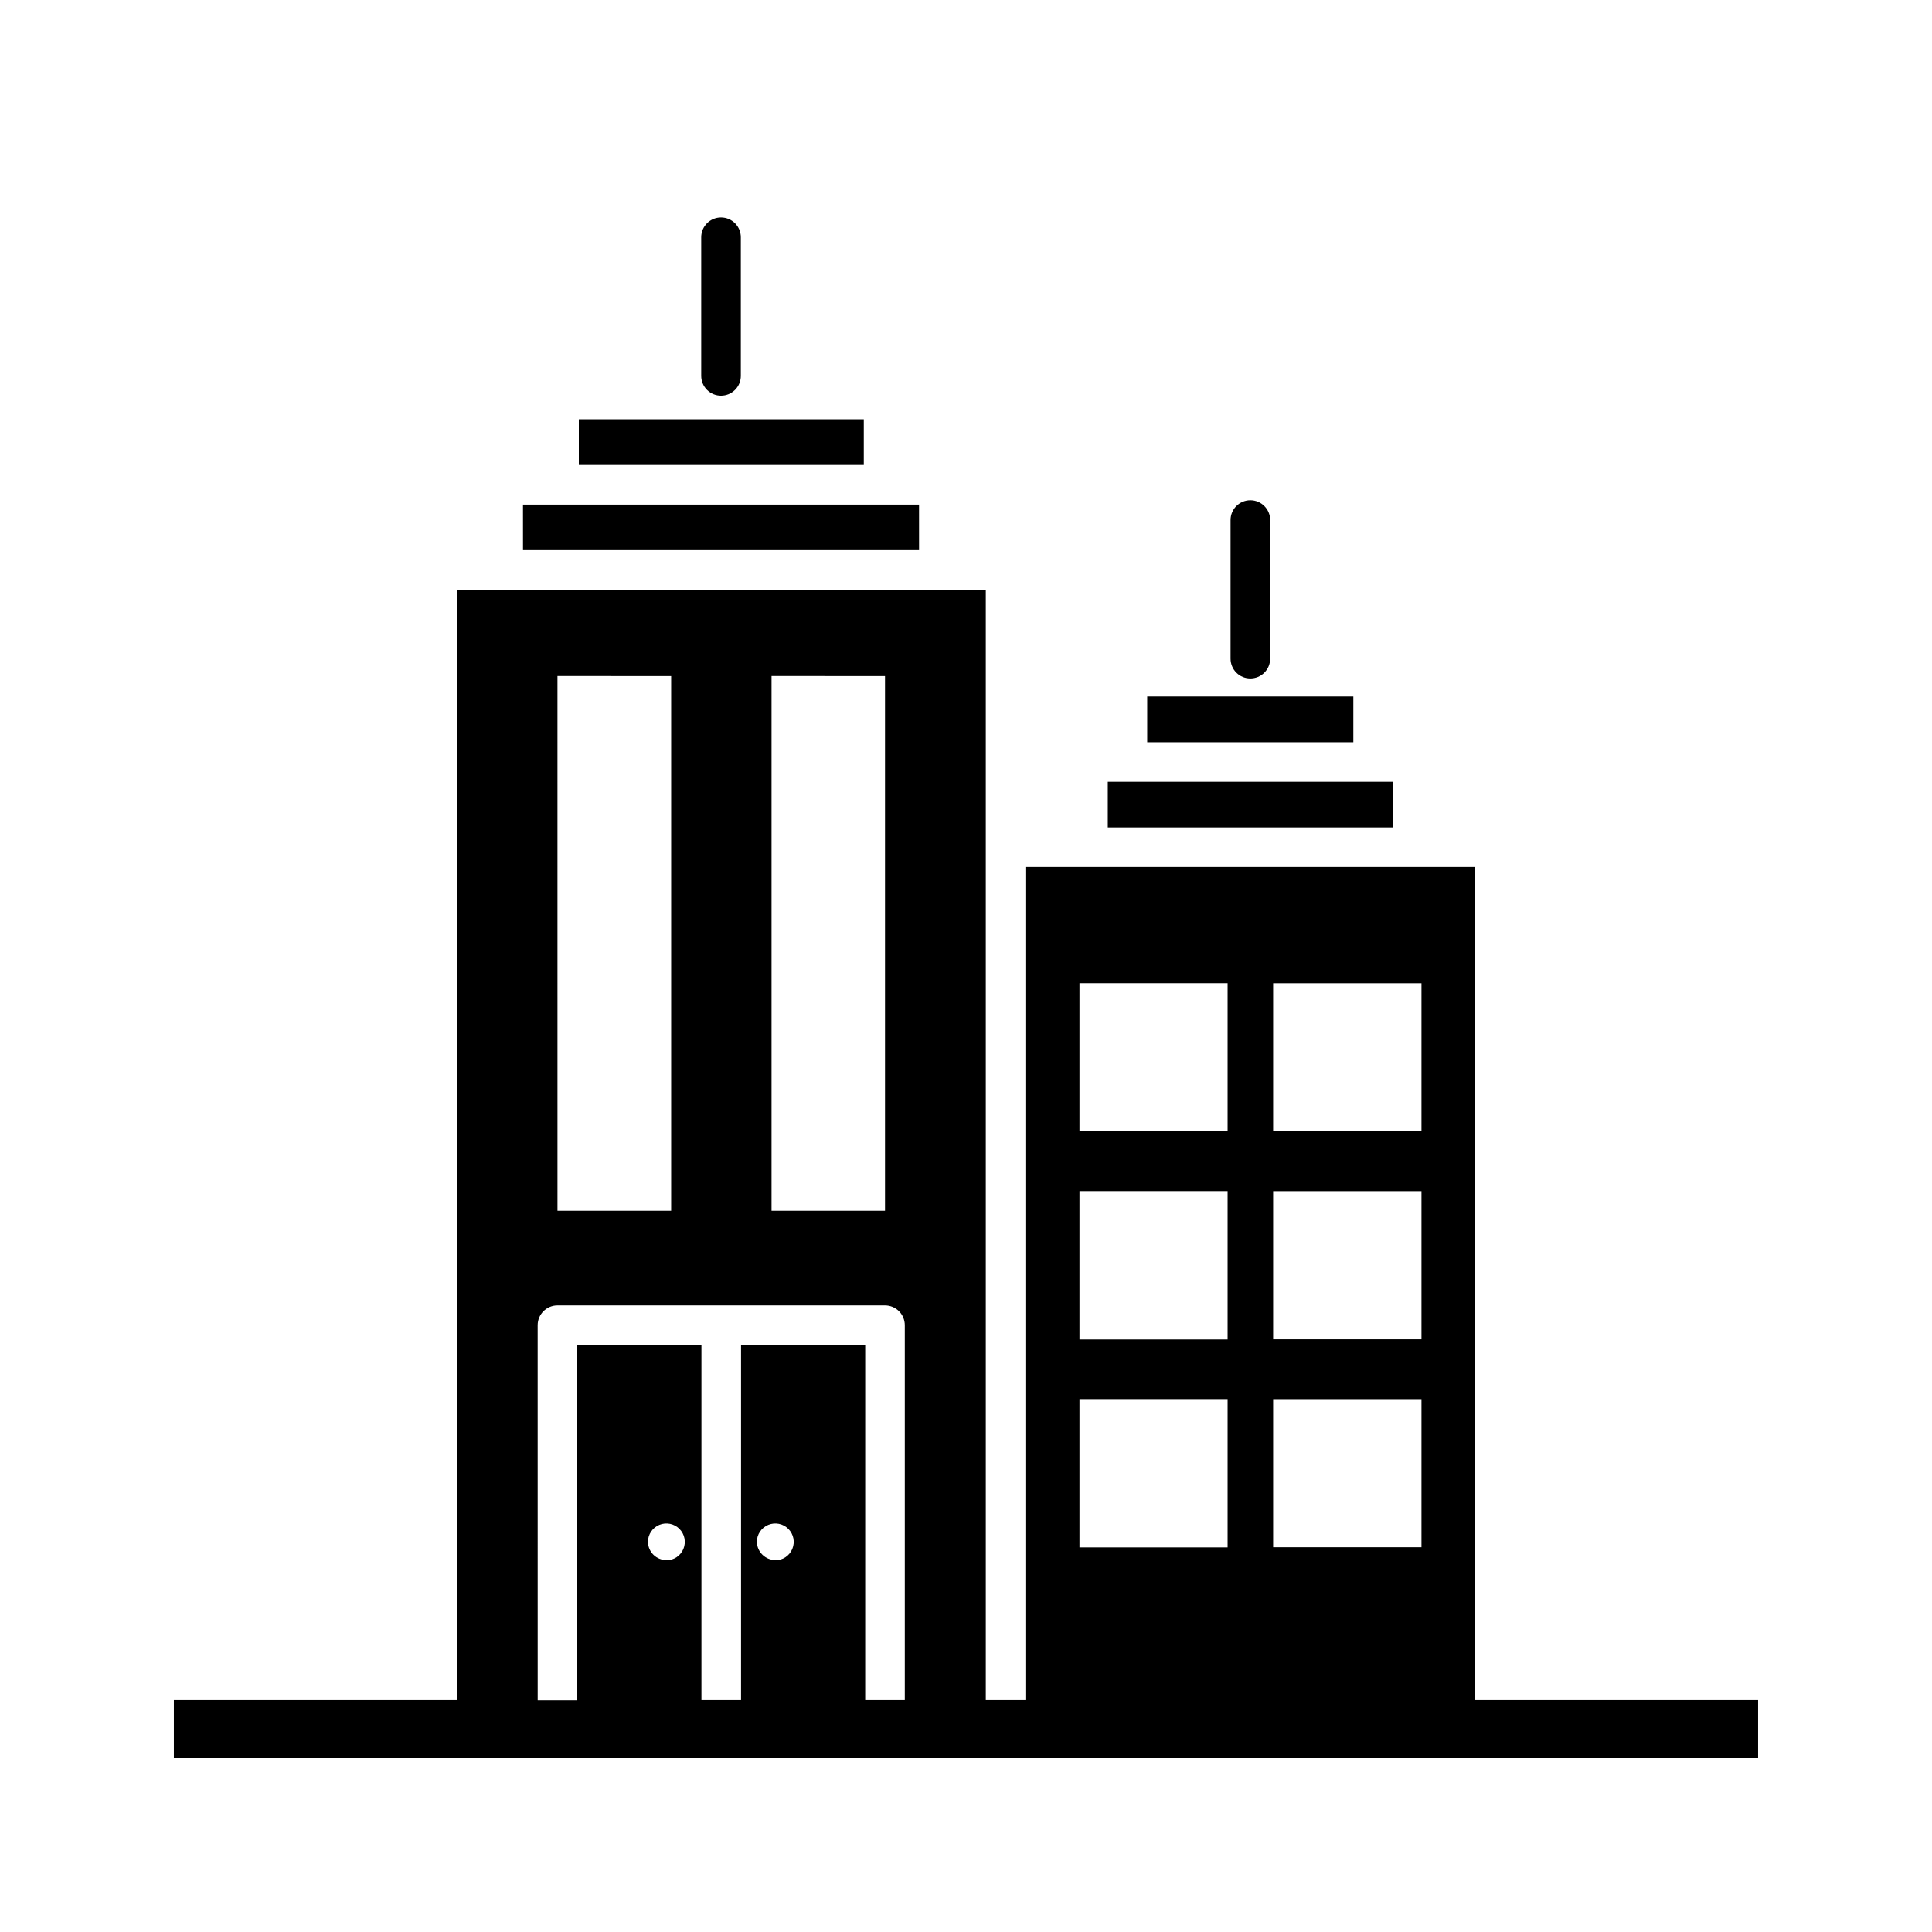
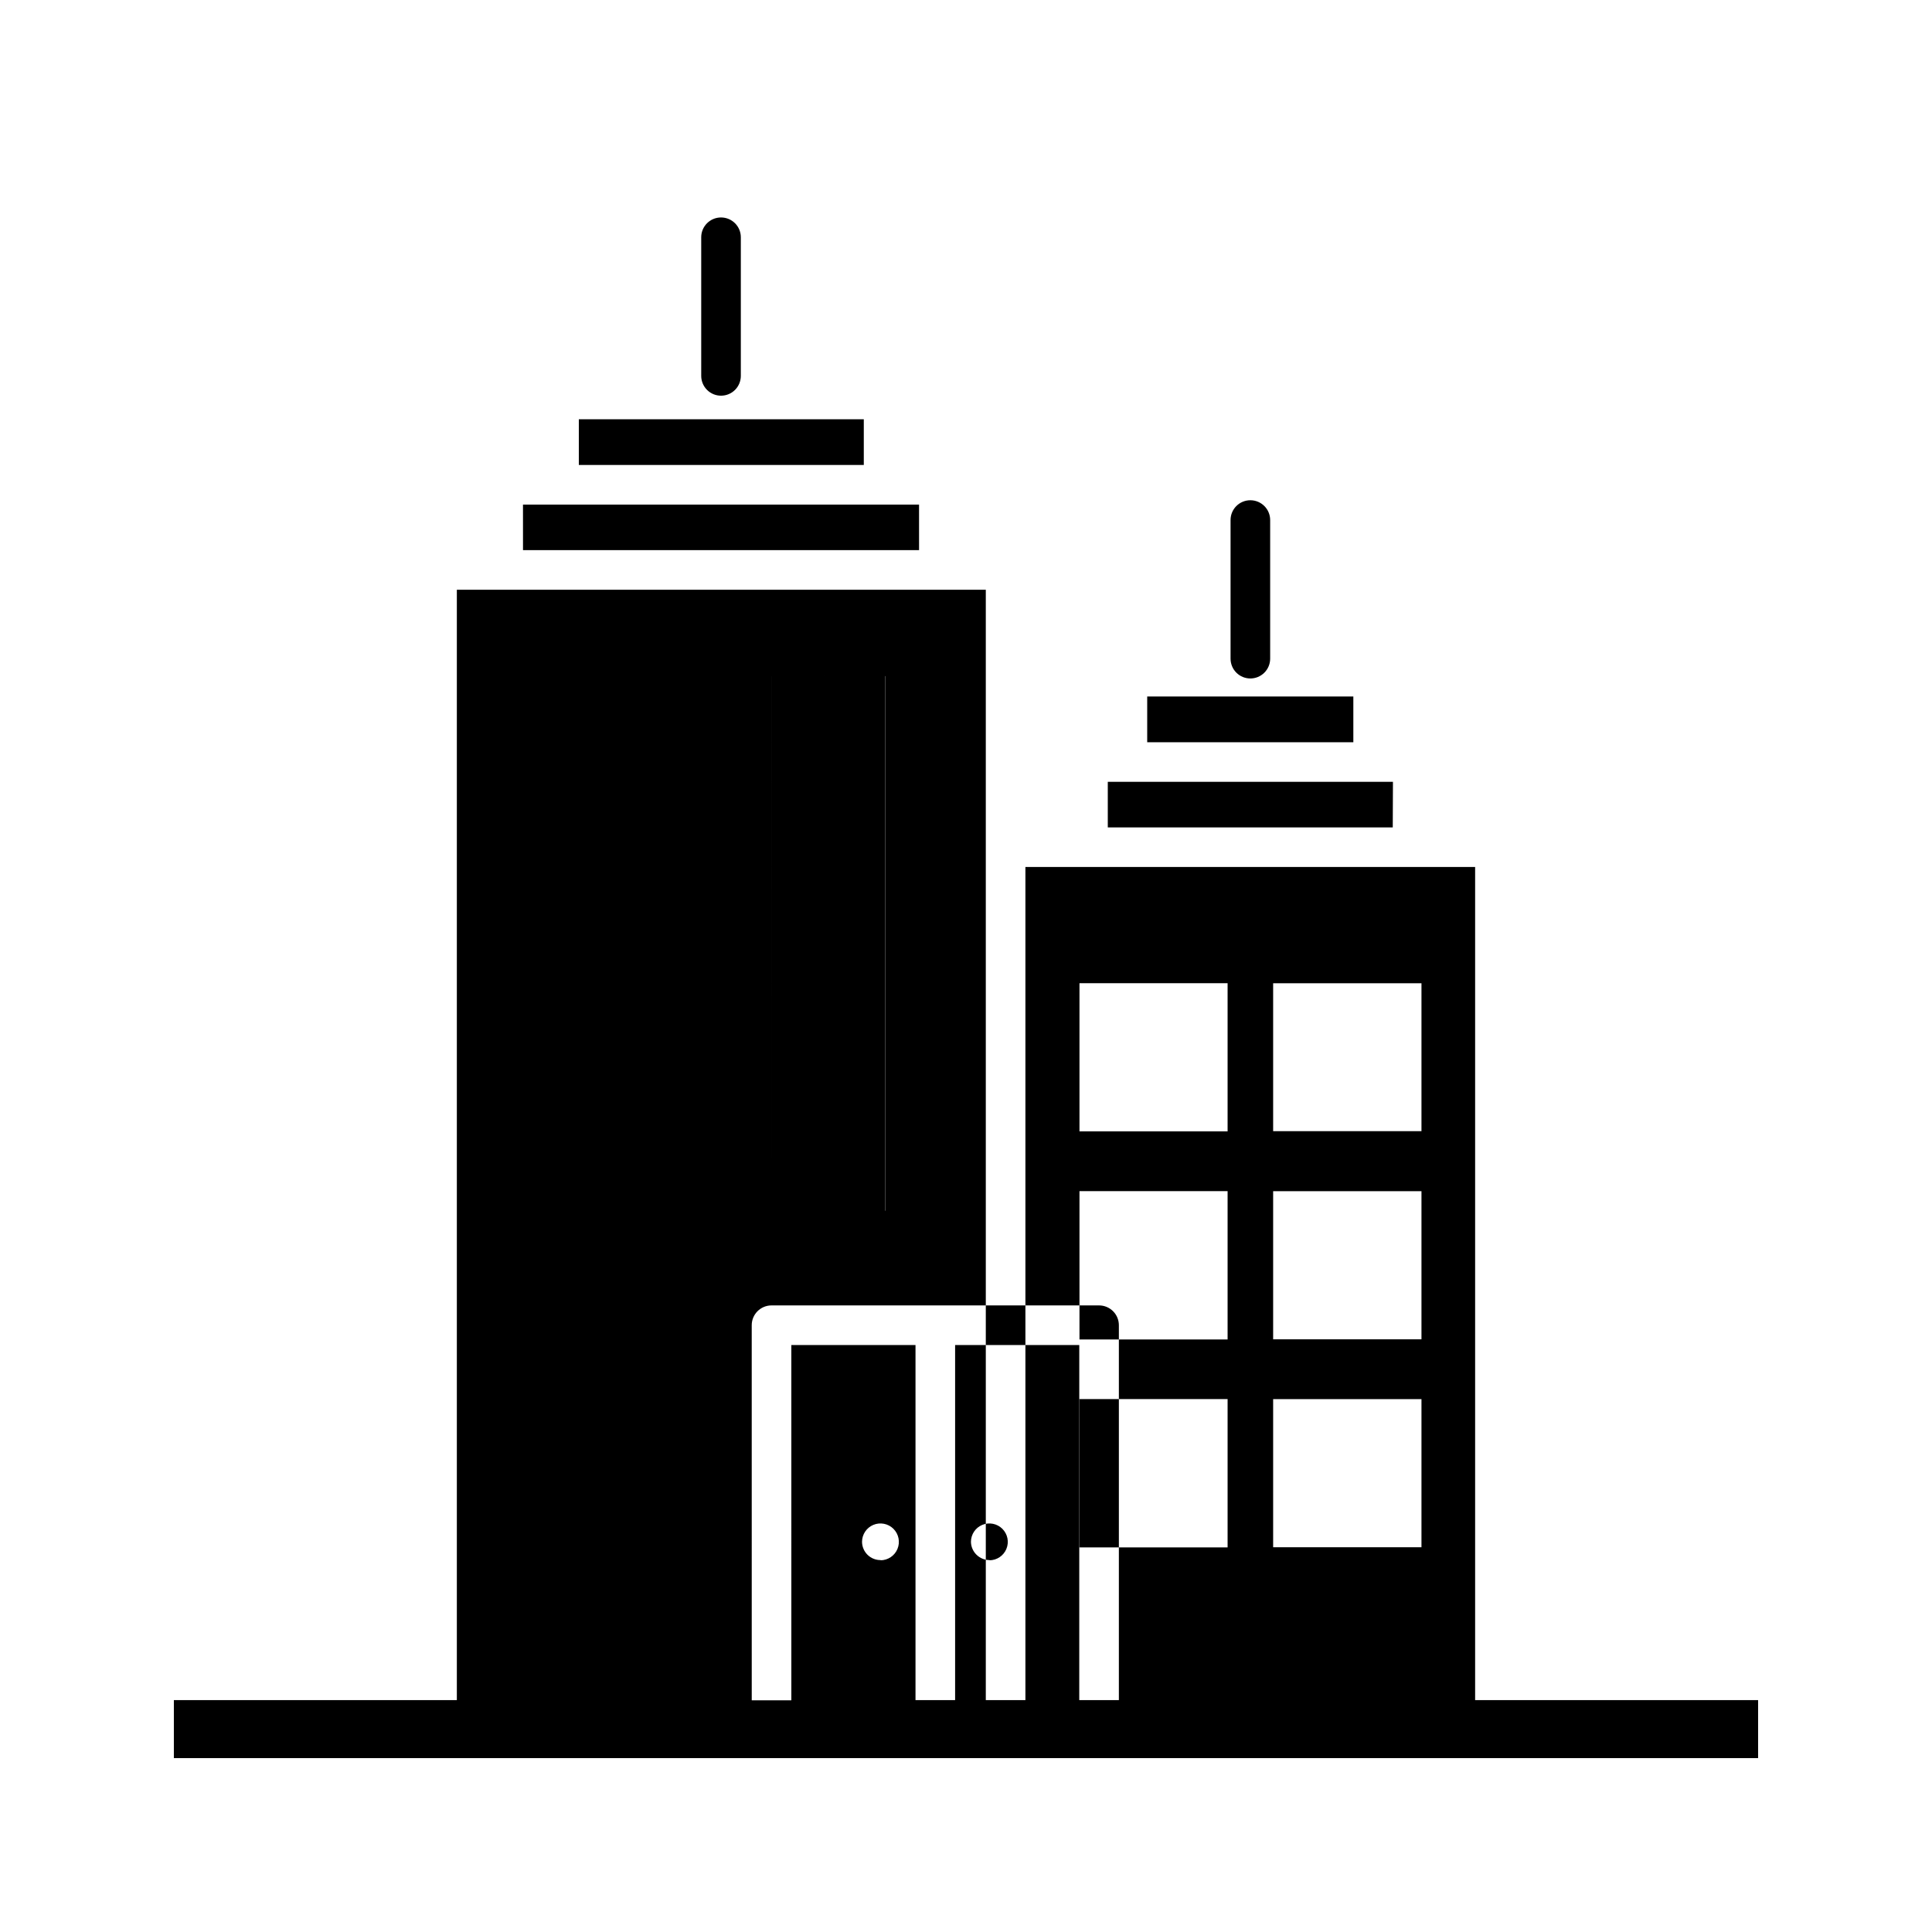
<svg xmlns="http://www.w3.org/2000/svg" fill="#000000" width="800px" height="800px" version="1.1" viewBox="144 144 512 512">
-   <path d="m502.65 340.7h-54.629v-12.121h54.629zm10.496 10.496h-75.57v12.07h75.52zm-140.23-96.09h-75.52v12.121h75.52zm14.641 22.617h-104.96l0.004 12.07h104.96zm-52.48-28.863h0.004c1.391 0 2.727-0.551 3.711-1.535 0.984-0.984 1.535-2.32 1.535-3.711v-36.738c0-2.898-2.348-5.246-5.246-5.246-2.898 0-5.25 2.348-5.25 5.246v36.738c0 1.398 0.562 2.742 1.555 3.727 0.996 0.988 2.344 1.535 3.746 1.52zm140.28 74.941c1.391 0 2.727-0.551 3.711-1.535 0.984-0.984 1.539-2.32 1.539-3.711v-36.738c0-2.898-2.352-5.246-5.25-5.246s-5.246 2.348-5.246 5.246v36.738c0 1.391 0.551 2.727 1.535 3.711 0.984 0.984 2.32 1.535 3.711 1.535zm134.56 270.75v15.375h-419.84v-15.375h74.992v-294.26h140.18v294.26h10.496v-220.79h119.18v220.79zm-128.52-150.78h39.309v-39.203h-39.309zm0 55.156h39.309v-39.254h-39.309zm0 55.105h39.309v-39.254h-39.309zm-51.324-110.21h39.254v-39.258h-39.254zm0 55.156h39.254v-39.309h-39.254zm0 55.105h39.254v-39.309h-39.254zm-81.605-89.215h30.07v-141.7l-30.07-0.004zm-56.73 0h30.125v-141.7l-30.129-0.004zm-5.246 129.73h10.496l-0.004-94.152h32.906v94.098h10.496v-94.098h32.906l-0.004 94.098h10.496v-99.344c0-1.395-0.551-2.727-1.535-3.711s-2.32-1.539-3.711-1.539h-86.805c-2.898 0-5.246 2.352-5.246 5.25zm62.977-37.102-0.004-0.004c1.973 0 3.754-1.191 4.508-3.012 0.758-1.824 0.34-3.926-1.059-5.32-1.395-1.395-3.492-1.812-5.316-1.059-1.824 0.754-3.016 2.535-3.016 4.508 0.059 2.707 2.281 4.859 4.988 4.828zm-28.863 0-0.004-0.004c1.973 0 3.754-1.191 4.508-3.012 0.754-1.824 0.336-3.926-1.059-5.32-1.395-1.395-3.496-1.812-5.32-1.059-1.82 0.754-3.012 2.535-3.012 4.508 0.016 1.305 0.551 2.551 1.484 3.457 0.938 0.906 2.199 1.402 3.5 1.371z" />
+   <path d="m502.65 340.7h-54.629v-12.121h54.629zm10.496 10.496h-75.57v12.07h75.52zm-140.23-96.09h-75.52v12.121h75.52zm14.641 22.617h-104.96l0.004 12.07h104.96zm-52.48-28.863h0.004c1.391 0 2.727-0.551 3.711-1.535 0.984-0.984 1.535-2.32 1.535-3.711v-36.738c0-2.898-2.348-5.246-5.246-5.246-2.898 0-5.25 2.348-5.25 5.246v36.738c0 1.398 0.562 2.742 1.555 3.727 0.996 0.988 2.344 1.535 3.746 1.52zm140.28 74.941c1.391 0 2.727-0.551 3.711-1.535 0.984-0.984 1.539-2.32 1.539-3.711v-36.738c0-2.898-2.352-5.246-5.25-5.246s-5.246 2.348-5.246 5.246v36.738c0 1.391 0.551 2.727 1.535 3.711 0.984 0.984 2.32 1.535 3.711 1.535zm134.56 270.75v15.375h-419.84v-15.375h74.992v-294.26h140.18v294.26h10.496v-220.79h119.18v220.79zm-128.52-150.78h39.309v-39.203h-39.309zm0 55.156h39.309v-39.254h-39.309zm0 55.105h39.309v-39.254h-39.309zm-51.324-110.21h39.254v-39.258h-39.254zm0 55.156h39.254v-39.309h-39.254zm0 55.105h39.254v-39.309h-39.254zm-81.605-89.215h30.07v-141.7l-30.07-0.004zh30.125v-141.7l-30.129-0.004zm-5.246 129.73h10.496l-0.004-94.152h32.906v94.098h10.496v-94.098h32.906l-0.004 94.098h10.496v-99.344c0-1.395-0.551-2.727-1.535-3.711s-2.32-1.539-3.711-1.539h-86.805c-2.898 0-5.246 2.352-5.246 5.25zm62.977-37.102-0.004-0.004c1.973 0 3.754-1.191 4.508-3.012 0.758-1.824 0.34-3.926-1.059-5.32-1.395-1.395-3.492-1.812-5.316-1.059-1.824 0.754-3.016 2.535-3.016 4.508 0.059 2.707 2.281 4.859 4.988 4.828zm-28.863 0-0.004-0.004c1.973 0 3.754-1.191 4.508-3.012 0.754-1.824 0.336-3.926-1.059-5.32-1.395-1.395-3.496-1.812-5.32-1.059-1.82 0.754-3.012 2.535-3.012 4.508 0.016 1.305 0.551 2.551 1.484 3.457 0.938 0.906 2.199 1.402 3.5 1.371z" />
</svg>